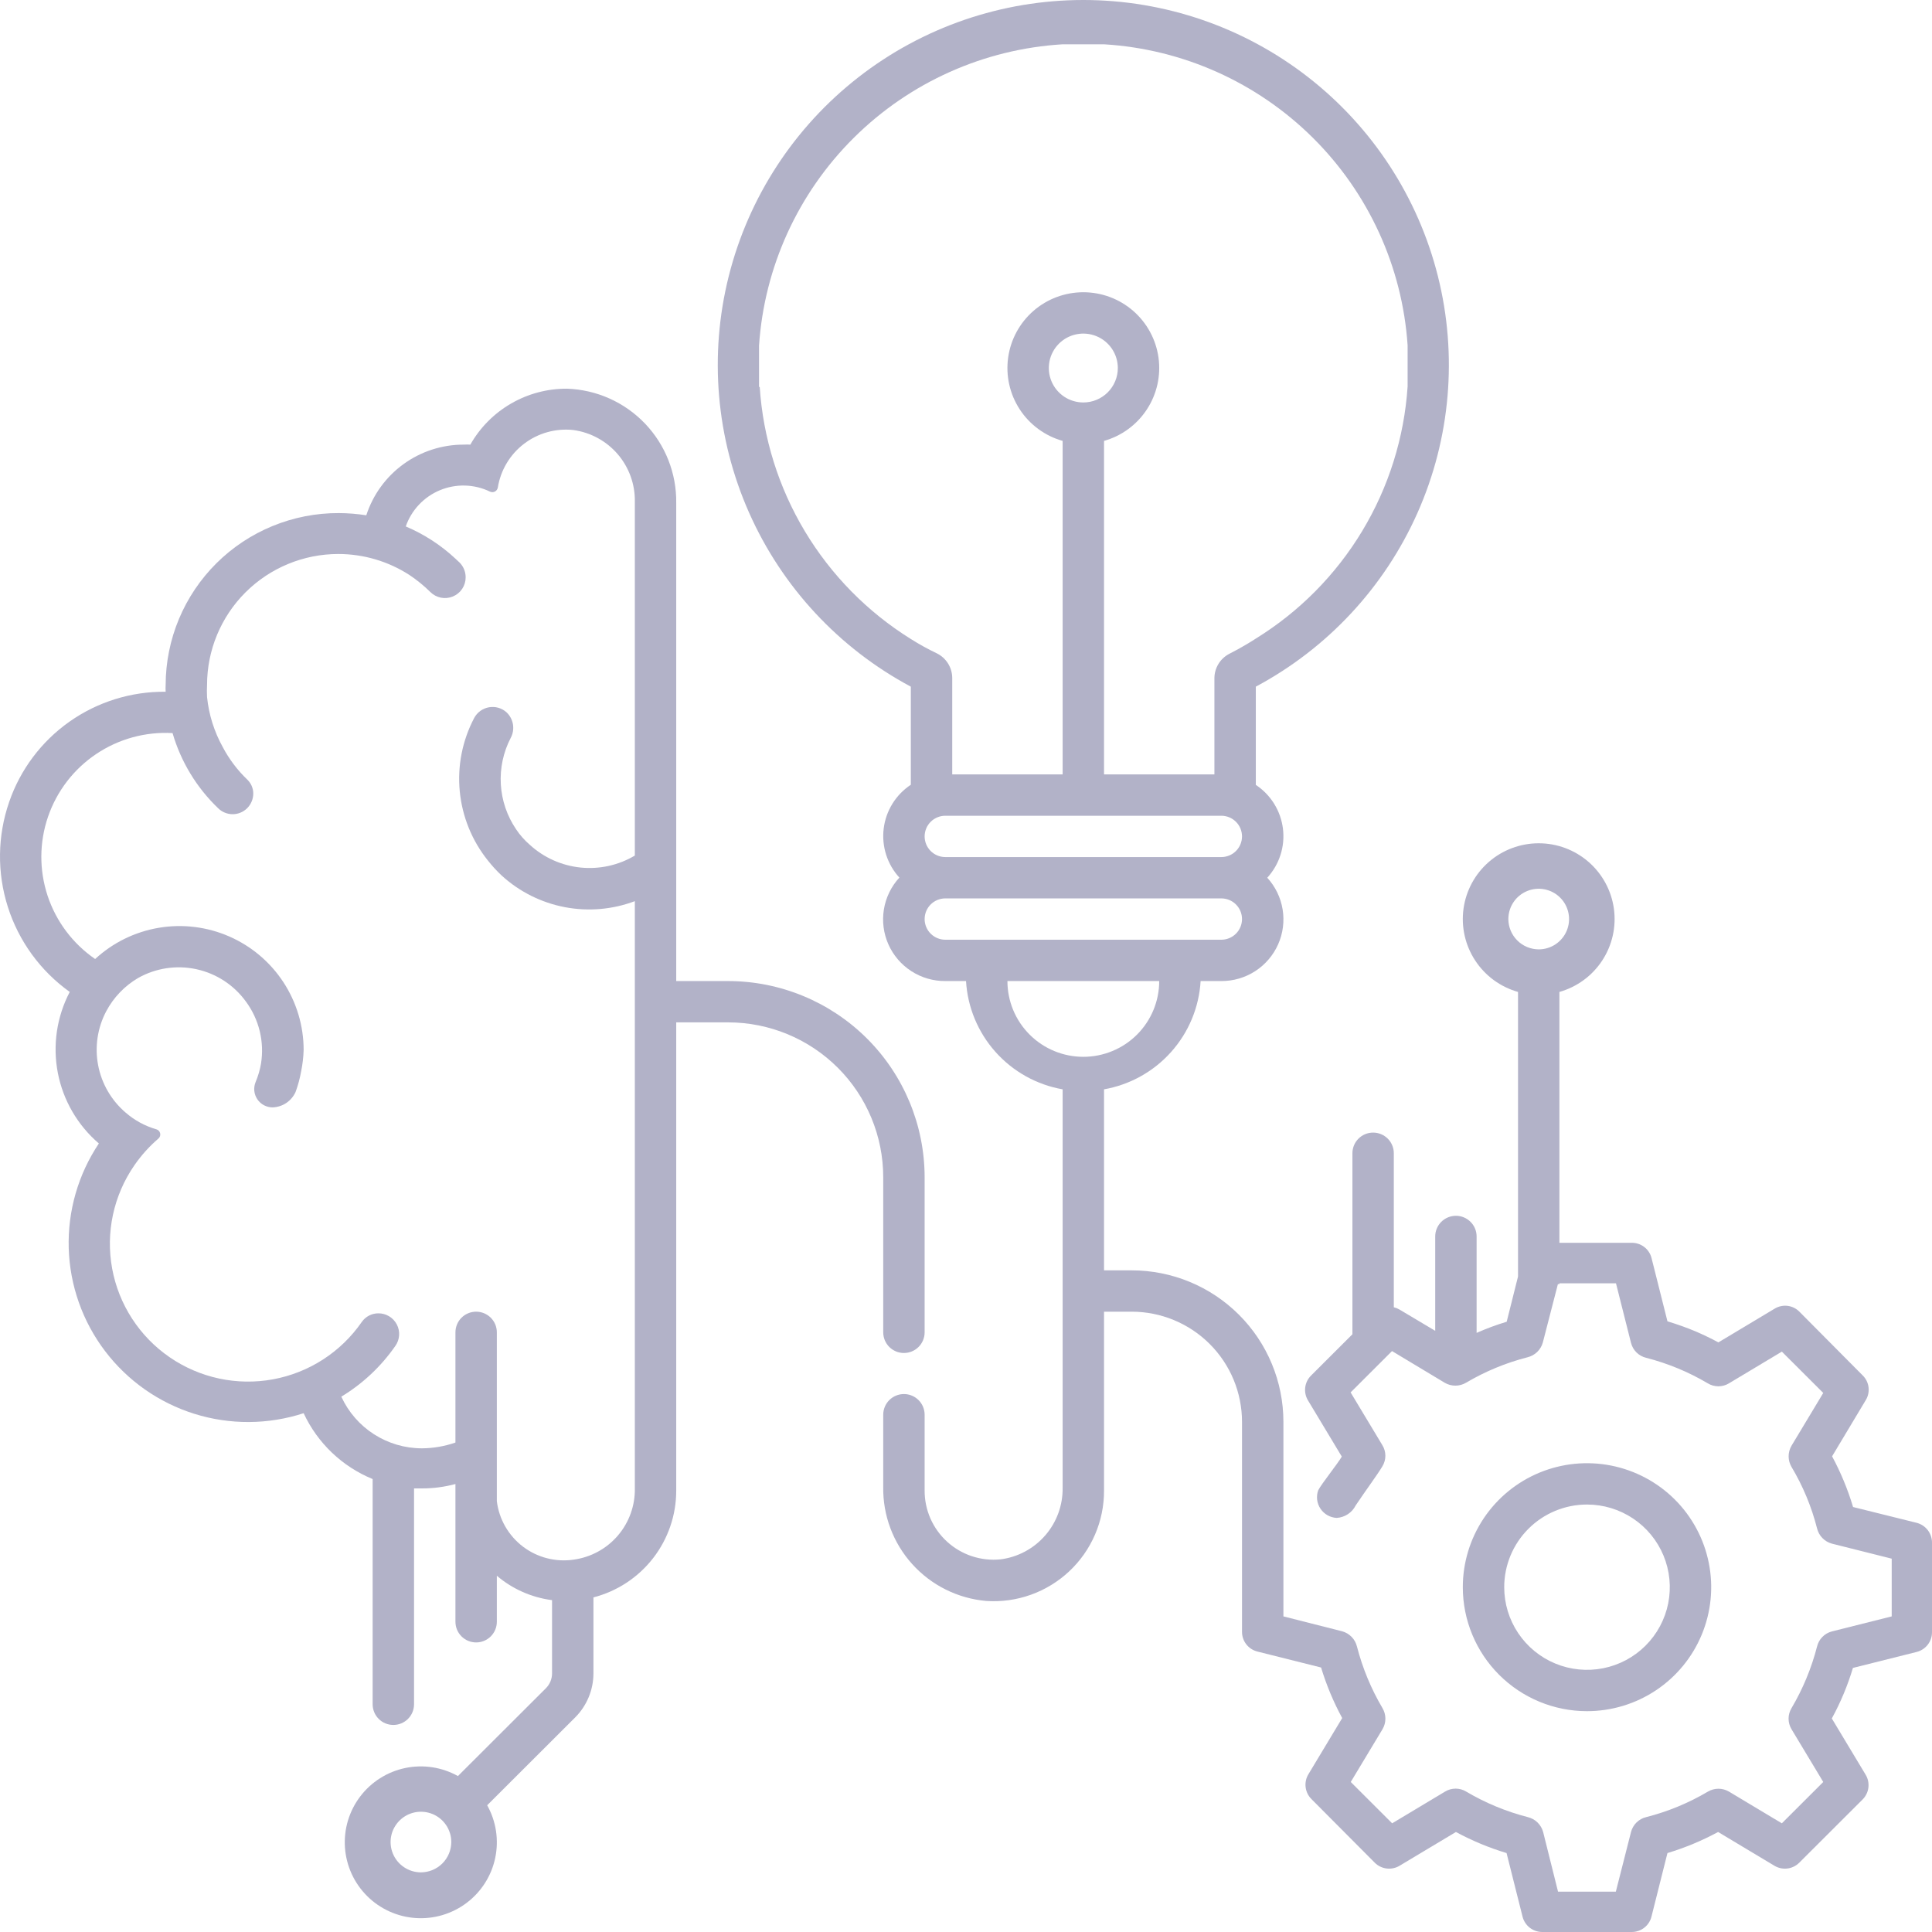
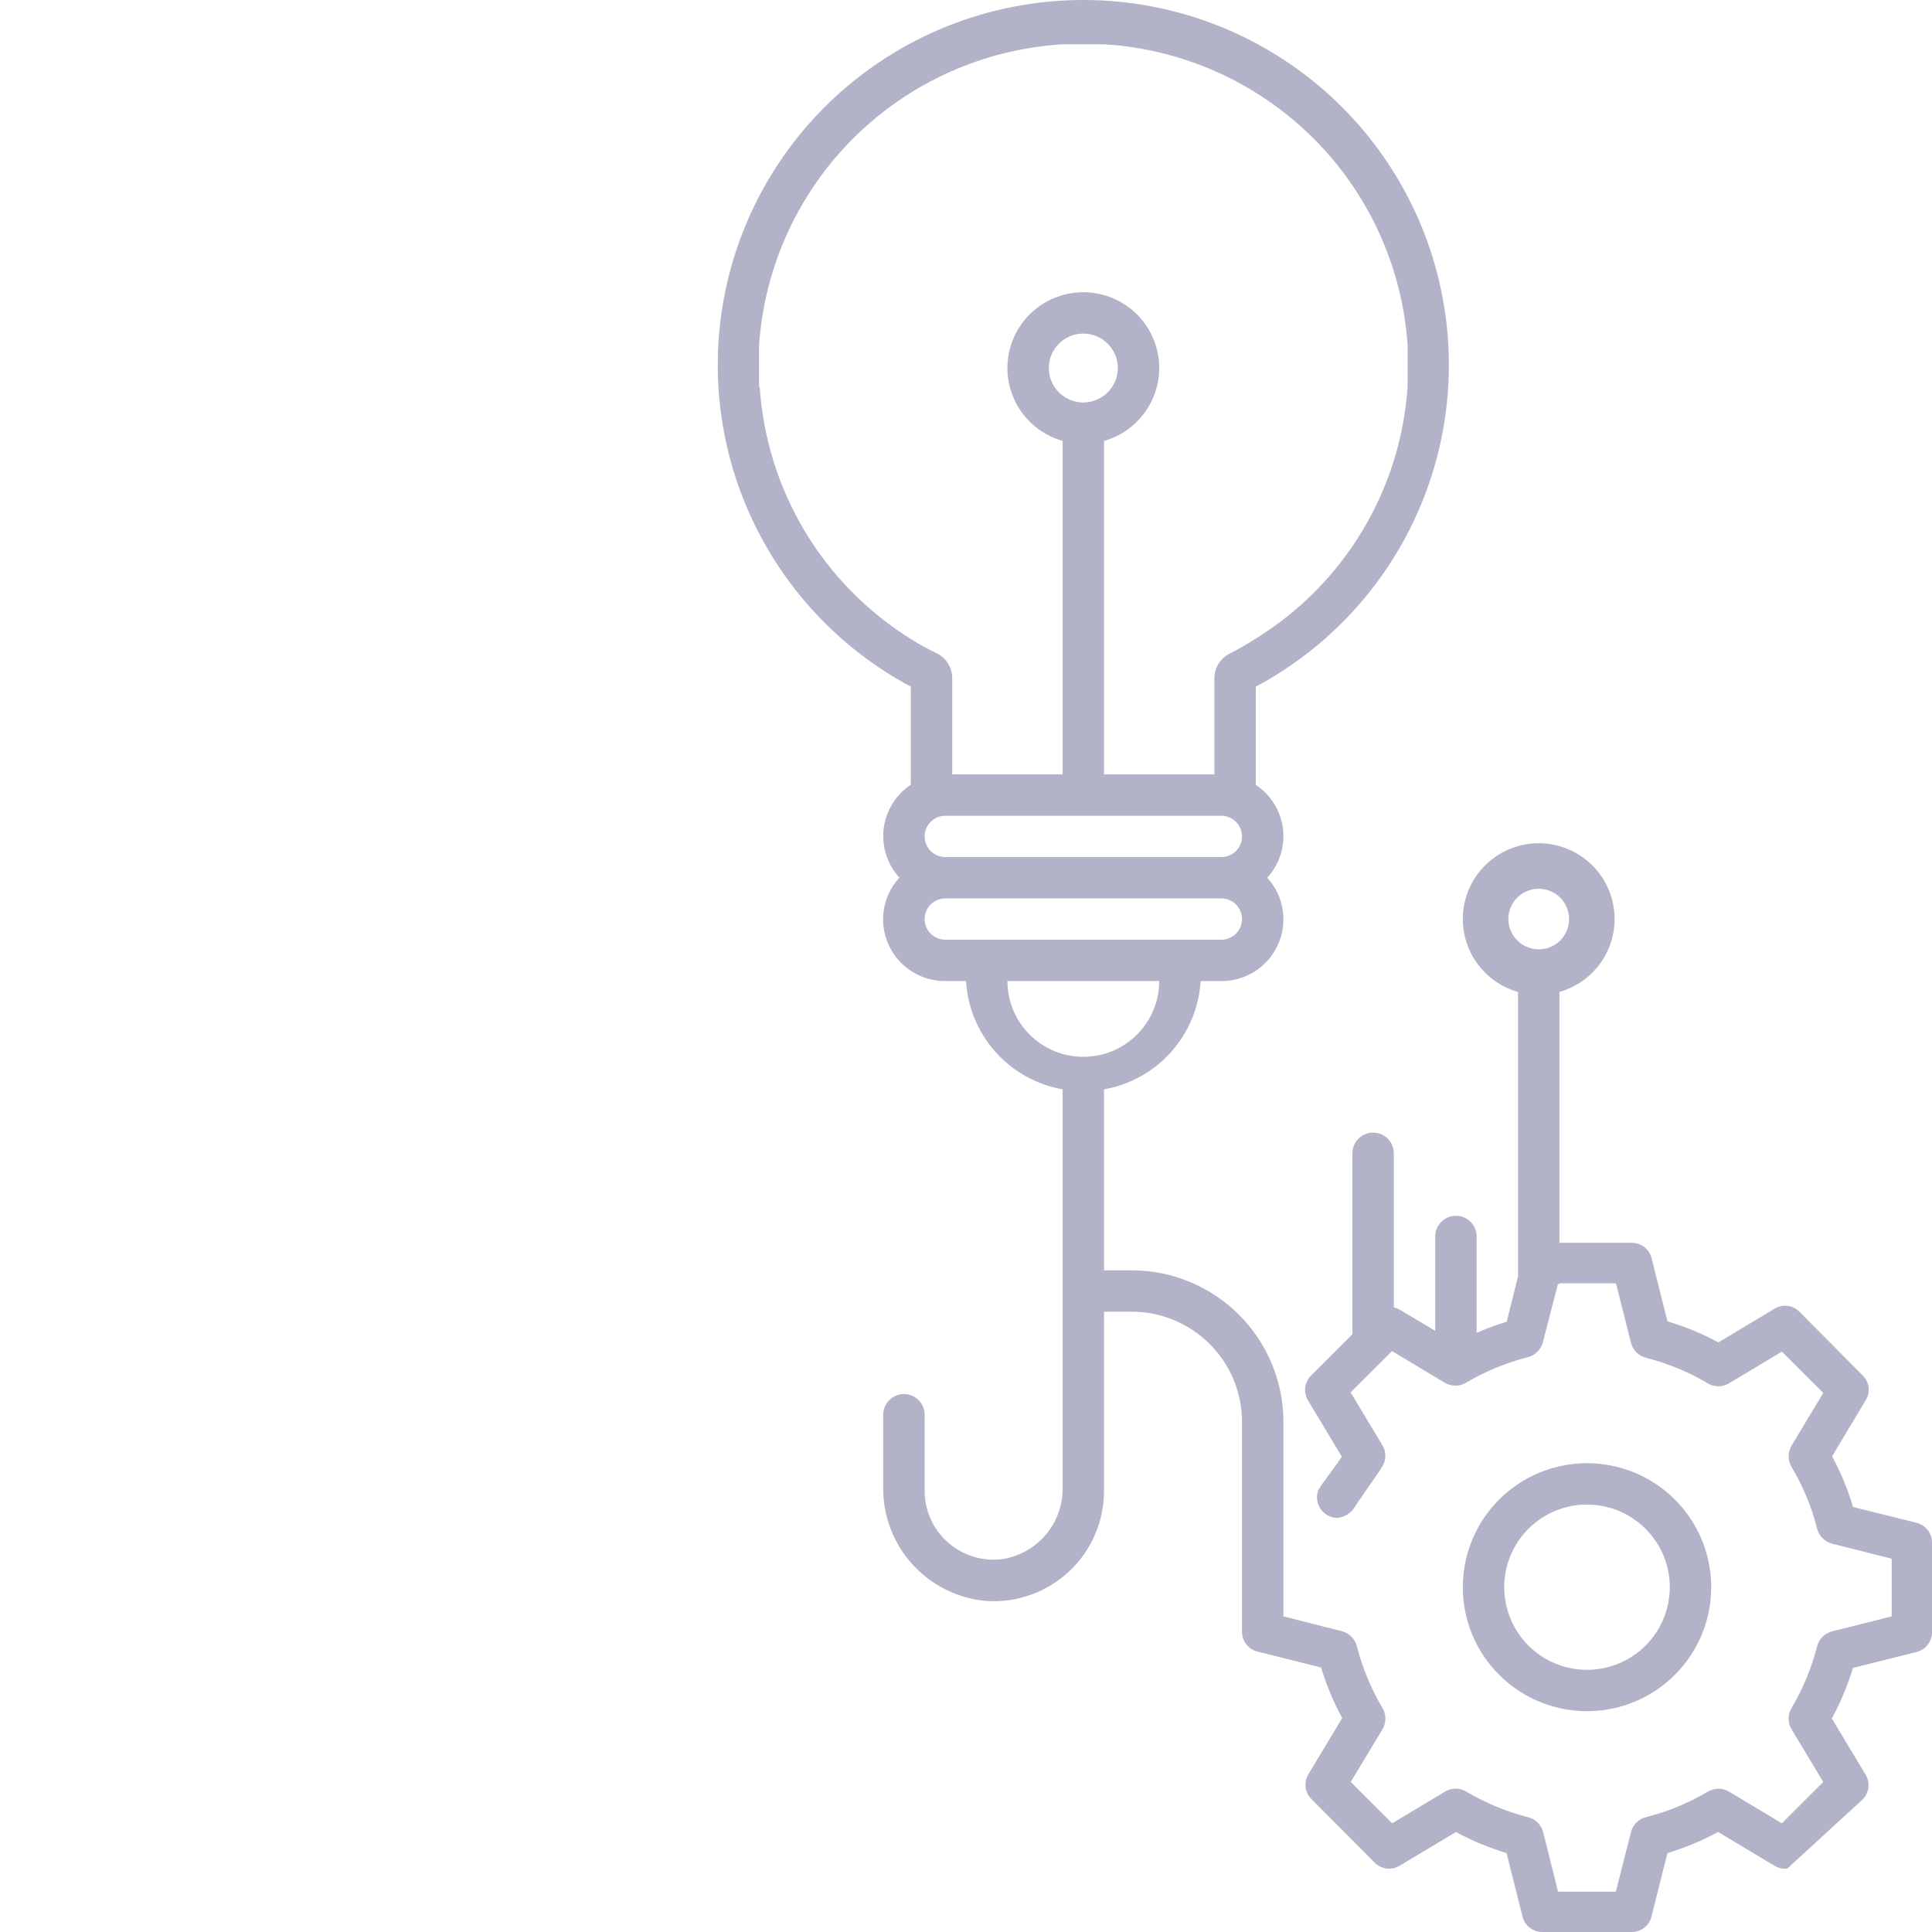
<svg xmlns="http://www.w3.org/2000/svg" width="140" height="140" viewBox="0 0 140 140" fill="none">
-   <path d="M64.002 96.546C64.002 96.943 64.16 97.324 64.441 97.605C64.723 97.886 65.104 98.043 65.502 98.043C65.9 98.043 66.281 97.886 66.563 97.605C66.844 97.324 67.002 96.943 67.002 96.546V85.306C66.999 81.537 65.498 77.922 62.828 75.257C60.158 72.592 56.538 71.093 52.762 71.091H49.002V36.452C49.032 34.31 48.22 32.242 46.739 30.693C45.258 29.144 43.227 28.236 41.083 28.166C39.66 28.159 38.262 28.531 37.032 29.244C35.801 29.956 34.783 30.983 34.083 32.219C33.923 32.209 33.763 32.209 33.603 32.219C32.035 32.217 30.506 32.712 29.238 33.632C27.969 34.552 27.026 35.85 26.543 37.34C25.882 37.236 25.213 37.183 24.543 37.18C22.901 37.175 21.274 37.493 19.755 38.116C18.235 38.739 16.854 39.654 15.689 40.81C14.525 41.966 13.6 43.34 12.967 44.853C12.335 46.366 12.008 47.989 12.004 49.628C11.993 49.795 11.993 49.961 12.004 50.127C9.512 50.1 7.076 50.856 5.04 52.29C3.005 53.724 1.473 55.761 0.664 58.114C-0.188 60.574 -0.221 63.243 0.57 65.724C1.361 68.204 2.934 70.364 5.054 71.879C4.111 73.678 3.806 75.743 4.189 77.737C4.572 79.731 5.621 81.537 7.164 82.86C5.663 85.104 4.9 87.758 4.98 90.455C5.061 93.152 5.981 95.756 7.614 97.906C9.246 100.057 11.509 101.645 14.088 102.452C16.667 103.258 19.434 103.242 22.003 102.406C23.008 104.568 24.794 106.272 27.003 107.178V123.499C27.003 123.896 27.161 124.277 27.442 124.558C27.724 124.839 28.105 124.996 28.503 124.996C28.901 124.996 29.282 124.839 29.564 124.558C29.845 124.277 30.003 123.896 30.003 123.499V107.856C30.193 107.856 30.383 107.856 30.573 107.856C31.394 107.858 32.211 107.751 33.003 107.537V117.519C33.003 117.917 33.161 118.297 33.442 118.578C33.724 118.859 34.105 119.017 34.503 119.017C34.901 119.017 35.282 118.859 35.564 118.578C35.845 118.297 36.003 117.917 36.003 117.519V114.185C37.136 115.149 38.526 115.763 40.003 115.952V121.273C40 121.669 39.842 122.049 39.563 122.331L33.183 128.7C32.022 128.052 30.665 127.845 29.363 128.117C28.061 128.39 26.902 129.123 26.1 130.182C25.297 131.241 24.905 132.554 24.997 133.879C25.089 135.204 25.657 136.451 26.598 137.39C27.538 138.329 28.788 138.897 30.115 138.988C31.442 139.079 32.757 138.688 33.818 137.887C34.879 137.086 35.614 135.929 35.886 134.629C36.159 133.33 35.952 131.975 35.303 130.816L41.683 124.447C42.526 123.601 43.001 122.457 43.003 121.263V115.753C44.719 115.31 46.239 114.311 47.325 112.913C48.411 111.514 49.001 109.795 49.002 108.026V74.085H52.762C55.743 74.085 58.602 75.268 60.71 77.372C62.818 79.476 64.002 82.33 64.002 85.306V96.546ZM30.503 135.678C30.068 135.678 29.643 135.549 29.281 135.307C28.919 135.066 28.637 134.723 28.471 134.322C28.304 133.921 28.261 133.479 28.345 133.053C28.43 132.627 28.64 132.236 28.948 131.929C29.255 131.621 29.647 131.412 30.074 131.327C30.501 131.243 30.943 131.286 31.345 131.452C31.747 131.619 32.09 131.9 32.332 132.261C32.574 132.622 32.703 133.047 32.703 133.481C32.7 134.063 32.468 134.62 32.056 135.031C31.644 135.443 31.086 135.675 30.503 135.678ZM46.003 86.064V107.836C46.029 109.092 45.592 110.313 44.776 111.269C43.959 112.224 42.819 112.846 41.573 113.017C40.928 113.113 40.27 113.078 39.638 112.916C39.006 112.754 38.413 112.467 37.894 112.073C37.375 111.678 36.941 111.184 36.616 110.62C36.291 110.055 36.083 109.431 36.003 108.785V96.546C36.003 96.149 35.845 95.768 35.564 95.487C35.282 95.207 34.901 95.049 34.503 95.049C34.105 95.049 33.724 95.207 33.442 95.487C33.161 95.768 33.003 96.149 33.003 96.546V104.532C32.222 104.804 31.401 104.946 30.573 104.951C29.343 104.951 28.139 104.597 27.104 103.934C26.069 103.27 25.246 102.324 24.733 101.208C26.285 100.269 27.62 99.014 28.653 97.525C28.811 97.3 28.903 97.037 28.921 96.763C28.939 96.49 28.881 96.217 28.754 95.974C28.628 95.731 28.436 95.527 28.201 95.385C27.967 95.243 27.698 95.168 27.423 95.169C27.185 95.167 26.951 95.224 26.74 95.333C26.529 95.443 26.348 95.602 26.213 95.797C24.706 97.979 22.391 99.473 19.78 99.952C17.169 100.43 14.474 99.853 12.289 98.348C10.103 96.843 8.606 94.533 8.127 91.926C7.648 89.319 8.226 86.629 9.734 84.447C10.23 83.726 10.819 83.072 11.484 82.501C11.537 82.454 11.576 82.394 11.598 82.326C11.619 82.259 11.621 82.187 11.605 82.118C11.589 82.05 11.554 81.987 11.504 81.936C11.454 81.886 11.392 81.85 11.324 81.832C10.5 81.594 9.739 81.178 9.094 80.614C8.065 79.731 7.366 78.525 7.112 77.195C6.857 75.864 7.063 74.486 7.694 73.287C8.225 72.284 9.025 71.447 10.004 70.871C11.287 70.147 12.792 69.919 14.233 70.233C15.673 70.546 16.948 71.377 17.813 72.568C18.288 73.209 18.63 73.939 18.819 74.713C19.008 75.488 19.04 76.293 18.913 77.08C18.834 77.536 18.703 77.981 18.523 78.408C18.439 78.611 18.407 78.831 18.428 79.049C18.45 79.268 18.526 79.477 18.649 79.659C18.772 79.841 18.938 79.99 19.132 80.092C19.327 80.194 19.544 80.247 19.763 80.245C20.118 80.231 20.462 80.118 20.756 79.919C21.049 79.719 21.281 79.441 21.423 79.117C21.599 78.633 21.733 78.136 21.823 77.629C21.927 77.12 21.987 76.602 22.003 76.082C22.002 74.336 21.49 72.628 20.532 71.167C19.573 69.706 18.209 68.556 16.606 67.857C15.003 67.158 13.231 66.941 11.506 67.231C9.781 67.522 8.178 68.308 6.894 69.494C5.276 68.382 4.067 66.773 3.45 64.912C2.834 63.051 2.844 61.039 3.48 59.184C4.116 57.33 5.341 55.733 6.971 54.639C8.6 53.544 10.543 53.011 12.504 53.122C13.108 55.198 14.25 57.078 15.813 58.573C16.092 58.846 16.468 59 16.858 59C17.249 59 17.625 58.846 17.903 58.573C18.046 58.432 18.159 58.264 18.236 58.079C18.314 57.894 18.354 57.695 18.353 57.495C18.352 57.308 18.313 57.124 18.239 56.952C18.165 56.781 18.058 56.626 17.923 56.496C17.202 55.806 16.597 55.004 16.134 54.12C15.518 53.007 15.134 51.782 15.004 50.517C14.988 50.221 14.988 49.924 15.004 49.628C15.006 47.114 16.008 44.703 17.789 42.925C19.57 41.148 21.985 40.148 24.503 40.145C26.334 40.143 28.126 40.67 29.663 41.662C30.208 42.025 30.717 42.44 31.183 42.9C31.393 43.11 31.662 43.252 31.953 43.31C32.245 43.367 32.547 43.337 32.822 43.222C33.096 43.108 33.33 42.914 33.494 42.667C33.658 42.419 33.745 42.129 33.743 41.832C33.743 41.632 33.703 41.433 33.626 41.248C33.549 41.063 33.436 40.895 33.293 40.754L33.003 40.484C31.95 39.501 30.731 38.71 29.403 38.148C29.608 37.56 29.934 37.022 30.362 36.569C30.79 36.116 31.309 35.758 31.885 35.52C32.462 35.281 33.082 35.167 33.705 35.185C34.329 35.203 34.941 35.352 35.503 35.623C35.559 35.65 35.62 35.664 35.682 35.664C35.744 35.663 35.805 35.648 35.86 35.62C35.916 35.592 35.964 35.552 36.001 35.502C36.037 35.452 36.062 35.394 36.073 35.333C36.276 34.071 36.956 32.934 37.974 32.158C38.992 31.381 40.269 31.024 41.543 31.161C42.797 31.332 43.944 31.957 44.767 32.918C45.589 33.879 46.029 35.108 46.003 36.372V61.997C44.821 62.7 43.444 63.004 42.075 62.866C40.707 62.727 39.419 62.153 38.403 61.228C38.02 60.899 37.683 60.52 37.403 60.1C36.746 59.135 36.362 58.01 36.292 56.846C36.222 55.681 36.467 54.519 37.003 53.482C37.167 53.181 37.226 52.835 37.172 52.497C37.117 52.16 36.953 51.849 36.703 51.615C36.533 51.462 36.33 51.35 36.11 51.287C35.89 51.224 35.659 51.212 35.433 51.252C35.208 51.291 34.994 51.381 34.809 51.515C34.623 51.649 34.471 51.823 34.363 52.024C33.502 53.658 33.138 55.507 33.316 57.344C33.494 59.181 34.205 60.927 35.363 62.366C35.668 62.754 36.002 63.117 36.363 63.454C37.643 64.62 39.22 65.409 40.922 65.735C42.623 66.061 44.382 65.911 46.003 65.301V86.064Z" fill="#B2B2C8" />
  <path d="M115 123.998C116.78 123.998 118.52 123.471 120 122.484C121.48 121.497 122.634 120.094 123.315 118.452C123.996 116.81 124.175 115.004 123.827 113.261C123.48 111.518 122.623 109.917 121.364 108.661C120.106 107.405 118.502 106.549 116.756 106.202C115.01 105.856 113.201 106.033 111.556 106.713C109.912 107.393 108.506 108.545 107.517 110.022C106.529 111.5 106.001 113.237 106.001 115.014C106.001 117.397 106.949 119.682 108.637 121.367C110.324 123.052 112.614 123.998 115 123.998ZM115 109.024C116.187 109.024 117.347 109.376 118.334 110.034C119.32 110.692 120.089 111.627 120.544 112.722C120.998 113.816 121.116 115.02 120.885 116.182C120.653 117.344 120.082 118.411 119.243 119.249C118.404 120.087 117.335 120.657 116.171 120.888C115.007 121.119 113.801 121.001 112.704 120.547C111.608 120.094 110.671 119.326 110.012 118.341C109.353 117.356 109.001 116.198 109.001 115.014C109.001 113.425 109.633 111.902 110.758 110.779C111.883 109.655 113.409 109.024 115 109.024Z" fill="#B2B2C8" />
-   <path d="M138.9 110.352L134.28 109.204C133.899 107.931 133.39 106.7 132.76 105.53L135.2 101.458C135.371 101.179 135.442 100.85 135.402 100.526C135.362 100.201 135.213 99.9 134.98 99.671L130.39 95.049C130.16 94.816 129.858 94.667 129.533 94.627C129.208 94.588 128.879 94.659 128.6 94.829L124.52 97.275C123.99 96.985 123.44 96.726 122.89 96.486C122.217 96.204 121.529 95.958 120.83 95.748L119.67 91.136C119.585 90.825 119.4 90.552 119.143 90.357C118.886 90.162 118.573 90.057 118.25 90.058H113.001V71.879C114.278 71.518 115.381 70.708 116.106 69.598C116.832 68.488 117.131 67.154 116.948 65.841C116.765 64.529 116.113 63.326 115.112 62.456C114.111 61.586 112.828 61.107 111.501 61.107C110.173 61.107 108.89 61.586 107.889 62.456C106.888 63.326 106.236 64.529 106.053 65.841C105.87 67.154 106.169 68.488 106.895 69.598C107.62 70.708 108.724 71.518 110.001 71.879V92.503L109.181 95.778C108.438 96.002 107.71 96.272 107.001 96.586V89.598C107.001 89.201 106.843 88.82 106.561 88.54C106.28 88.259 105.899 88.101 105.501 88.101C105.103 88.101 104.722 88.259 104.44 88.54C104.159 88.82 104.001 89.201 104.001 89.598V96.436L101.421 94.899C101.29 94.822 101.149 94.765 101.001 94.729V83.569C101.001 83.172 100.843 82.791 100.562 82.51C100.28 82.229 99.899 82.072 99.501 82.072C99.103 82.072 98.722 82.229 98.44 82.51C98.159 82.791 98.001 83.172 98.001 83.569V96.546C98.001 96.546 98.001 96.636 98.001 96.686L95.001 99.681C94.769 99.912 94.62 100.215 94.581 100.541C94.541 100.867 94.611 101.197 94.781 101.478L97.231 105.55C96.971 106.02 95.741 107.547 95.521 107.996C95.443 108.216 95.417 108.451 95.446 108.683C95.475 108.915 95.558 109.136 95.689 109.33C95.819 109.524 95.993 109.685 96.196 109.8C96.4 109.915 96.627 109.981 96.861 109.993C97.151 109.976 97.431 109.883 97.673 109.723C97.915 109.564 98.111 109.343 98.241 109.084C98.991 107.966 99.821 106.848 100.171 106.259C100.313 106.028 100.389 105.762 100.389 105.49C100.389 105.219 100.313 104.953 100.171 104.722L97.871 100.899L100.871 97.904L104.691 100.2C104.924 100.337 105.19 100.409 105.461 100.409C105.732 100.409 105.997 100.337 106.231 100.2C107.622 99.376 109.124 98.755 110.691 98.353C110.956 98.289 111.198 98.155 111.394 97.966C111.589 97.776 111.729 97.537 111.801 97.275L112.891 93.052H113.001V92.992H117.1L118.19 97.315C118.258 97.578 118.396 97.817 118.59 98.007C118.784 98.197 119.026 98.33 119.29 98.393C120.857 98.795 122.359 99.416 123.75 100.24C123.982 100.382 124.248 100.457 124.52 100.457C124.792 100.457 125.059 100.382 125.29 100.24L129.12 97.944L132.12 100.938L129.82 104.762C129.683 104.995 129.611 105.26 129.611 105.53C129.611 105.801 129.683 106.066 129.82 106.299C130.649 107.686 131.272 109.186 131.67 110.751C131.734 111.016 131.868 111.258 132.058 111.453C132.248 111.648 132.487 111.788 132.75 111.859L137.08 112.947V117.13L132.75 118.218C132.487 118.285 132.247 118.423 132.057 118.617C131.866 118.81 131.733 119.052 131.67 119.316C131.266 120.883 130.643 122.385 129.82 123.778C129.681 124.009 129.607 124.273 129.607 124.542C129.607 124.811 129.681 125.075 129.82 125.306L132.12 129.129L129.12 132.124L125.29 129.828C125.059 129.691 124.794 129.618 124.525 129.618C124.256 129.618 123.992 129.691 123.76 129.828C122.366 130.653 120.861 131.275 119.29 131.675C119.026 131.737 118.784 131.871 118.59 132.061C118.396 132.251 118.258 132.49 118.19 132.753L117.09 137.075H112.901L111.821 132.753C111.749 132.49 111.609 132.252 111.414 132.062C111.218 131.872 110.975 131.738 110.711 131.675C109.144 131.273 107.642 130.651 106.251 129.828C106.019 129.686 105.753 129.61 105.481 129.61C105.209 129.61 104.942 129.686 104.711 129.828L100.881 132.124L97.881 129.129L100.181 125.306C100.318 125.075 100.391 124.811 100.391 124.542C100.391 124.273 100.318 124.01 100.181 123.778C99.358 122.385 98.735 120.883 98.331 119.316C98.267 119.052 98.133 118.81 97.943 118.615C97.753 118.42 97.514 118.279 97.251 118.208L93.001 117.13V103.035C93.001 100.122 91.842 97.329 89.779 95.27C87.717 93.211 84.919 92.054 82.002 92.054H80.002V78.937C81.882 78.606 83.596 77.651 84.866 76.227C86.137 74.804 86.889 72.994 87.001 71.091H88.501C89.372 71.095 90.225 70.846 90.955 70.374C91.686 69.902 92.263 69.228 92.617 68.433C92.97 67.639 93.084 66.76 92.944 65.902C92.805 65.044 92.418 64.246 91.831 63.604C92.266 63.128 92.593 62.564 92.789 61.951C92.986 61.337 93.046 60.688 92.967 60.049C92.888 59.41 92.672 58.795 92.332 58.247C91.993 57.7 91.539 57.232 91.001 56.876V49.758C96.207 46.977 100.332 42.539 102.723 37.15C105.113 31.761 105.631 25.728 104.195 20.011C102.759 14.294 99.451 9.22 94.796 5.595C90.141 1.969 84.406 0 78.502 0C72.597 0 66.862 1.969 62.208 5.595C57.553 9.22 54.244 14.294 52.808 20.011C51.372 25.728 51.89 31.761 54.281 37.15C56.671 42.539 60.797 46.977 66.002 49.758V56.866C65.464 57.222 65.01 57.69 64.671 58.237C64.331 58.785 64.115 59.4 64.036 60.039C63.957 60.678 64.018 61.327 64.214 61.941C64.41 62.554 64.737 63.118 65.172 63.594C64.582 64.235 64.192 65.035 64.051 65.894C63.91 66.754 64.023 67.635 64.376 68.431C64.73 69.228 65.309 69.903 66.042 70.376C66.775 70.848 67.63 71.097 68.502 71.091H70.002C70.115 72.994 70.867 74.804 72.137 76.227C73.407 77.651 75.121 78.606 77.002 78.937V107.806C77.022 109.073 76.574 110.302 75.744 111.259C74.914 112.217 73.76 112.836 72.502 112.997C71.805 113.067 71.1 112.99 70.435 112.771C69.769 112.552 69.157 112.195 68.638 111.724C68.12 111.254 67.706 110.679 67.424 110.039C67.142 109.398 66.999 108.706 67.002 108.006V102.516C67.002 102.119 66.844 101.738 66.563 101.457C66.281 101.176 65.9 101.018 65.502 101.018C65.104 101.018 64.723 101.176 64.441 101.457C64.16 101.738 64.002 102.119 64.002 102.516V107.737C63.967 109.804 64.718 111.807 66.104 113.343C67.49 114.879 69.409 115.833 71.472 116.012C72.566 116.085 73.664 115.932 74.696 115.563C75.729 115.194 76.674 114.618 77.474 113.869C78.274 113.12 78.911 112.215 79.346 111.209C79.781 110.204 80.004 109.121 80.002 108.026V95.049H82.002C84.123 95.049 86.158 95.89 87.658 97.388C89.159 98.885 90.001 100.917 90.001 103.035V118.258C90.002 118.584 90.112 118.9 90.313 119.157C90.514 119.413 90.795 119.596 91.111 119.676L95.731 120.834C96.115 122.103 96.628 123.331 97.261 124.497L94.811 128.57C94.641 128.851 94.571 129.181 94.611 129.506C94.65 129.832 94.799 130.135 95.031 130.367L99.621 134.979C99.853 135.211 100.157 135.359 100.483 135.399C100.809 135.438 101.14 135.368 101.421 135.198L105.501 132.753C106.669 133.385 107.899 133.896 109.171 134.28L110.331 138.892C110.411 139.208 110.594 139.488 110.851 139.689C111.108 139.889 111.424 139.999 111.751 140H118.25C118.577 139.999 118.893 139.889 119.15 139.689C119.408 139.488 119.59 139.208 119.67 138.892L120.83 134.28C122.102 133.896 123.332 133.385 124.5 132.753L128.58 135.198C128.862 135.368 129.192 135.438 129.518 135.399C129.844 135.359 130.148 135.211 130.38 134.979L134.97 130.397C135.203 130.165 135.351 129.862 135.391 129.536C135.43 129.211 135.36 128.881 135.19 128.6L132.74 124.527C133.377 123.363 133.89 122.135 134.27 120.864L138.89 119.706C139.206 119.626 139.487 119.443 139.688 119.187C139.889 118.93 139.999 118.614 140 118.288V111.809C140.006 111.479 139.902 111.155 139.702 110.891C139.503 110.627 139.22 110.437 138.9 110.352ZM109.301 66.599C109.301 66.164 109.43 65.74 109.671 65.379C109.913 65.017 110.257 64.736 110.659 64.57C111.061 64.403 111.503 64.36 111.93 64.445C112.357 64.529 112.749 64.739 113.056 65.046C113.364 65.353 113.573 65.744 113.658 66.17C113.743 66.596 113.7 67.038 113.533 67.439C113.367 67.84 113.085 68.183 112.723 68.425C112.361 68.666 111.936 68.795 111.501 68.795C110.918 68.792 110.36 68.56 109.948 68.149C109.536 67.737 109.303 67.18 109.301 66.599ZM67.002 60.609C67.002 60.212 67.16 59.831 67.441 59.55C67.723 59.27 68.104 59.112 68.502 59.112H88.501C88.899 59.112 89.281 59.27 89.562 59.55C89.843 59.831 90.001 60.212 90.001 60.609C90.001 61.006 89.843 61.387 89.562 61.668C89.281 61.949 88.899 62.106 88.501 62.106H68.502C68.104 62.106 67.723 61.949 67.441 61.668C67.16 61.387 67.002 61.006 67.002 60.609ZM55.002 28.036C55.002 27.537 55.002 27.038 55.002 26.539C55.002 26.04 55.002 25.541 55.002 25.051C55.379 19.362 57.821 14.005 61.871 9.984C65.921 5.963 71.3 3.554 77.002 3.21C77.502 3.21 78.002 3.21 78.502 3.21C79.002 3.21 79.502 3.21 80.002 3.21C85.698 3.554 91.074 5.958 95.123 9.973C99.172 13.987 101.617 19.337 102.001 25.021C102.001 25.521 102.001 26.02 102.001 26.509C102.001 26.998 102.001 27.507 102.001 28.006C101.756 31.705 100.631 35.293 98.717 38.47C96.804 41.648 94.159 44.323 91.001 46.274C90.771 46.424 90.001 46.913 89.091 47.372C88.766 47.538 88.493 47.789 88.301 48.099C88.109 48.409 88.005 48.765 88.001 49.129V50.497V56.117H80.002V31.949C81.279 31.588 82.382 30.778 83.107 29.668C83.833 28.558 84.132 27.224 83.949 25.911C83.766 24.599 83.114 23.396 82.113 22.526C81.112 21.656 79.829 21.177 78.502 21.177C77.174 21.177 75.891 21.656 74.89 22.526C73.889 23.396 73.237 24.599 73.054 25.911C72.871 27.224 73.17 28.558 73.896 29.668C74.621 30.778 75.725 31.588 77.002 31.949V56.117H69.002V51.126V49.129C69.001 48.757 68.895 48.392 68.697 48.076C68.499 47.76 68.217 47.506 67.882 47.342C67.235 47.033 66.608 46.687 66.002 46.304C62.856 44.345 60.222 41.666 58.318 38.49C56.414 35.313 55.295 31.73 55.052 28.036H55.002ZM78.502 29.164C78.007 29.164 77.524 29.018 77.113 28.744C76.702 28.469 76.381 28.08 76.192 27.624C76.003 27.168 75.953 26.666 76.05 26.182C76.146 25.698 76.384 25.253 76.734 24.904C77.084 24.555 77.529 24.317 78.014 24.221C78.499 24.125 79.001 24.174 79.458 24.363C79.915 24.552 80.306 24.872 80.58 25.282C80.855 25.692 81.002 26.175 81.002 26.669C81.002 27.331 80.738 27.965 80.269 28.433C79.8 28.901 79.165 29.164 78.502 29.164ZM67.002 66.599C67.002 66.201 67.16 65.821 67.441 65.54C67.723 65.259 68.104 65.101 68.502 65.101H88.501C88.899 65.101 89.281 65.259 89.562 65.54C89.843 65.821 90.001 66.201 90.001 66.599C90.001 66.996 89.843 67.377 89.562 67.657C89.281 67.938 88.899 68.096 88.501 68.096H68.502C68.104 68.096 67.723 67.938 67.441 67.657C67.16 67.377 67.002 66.996 67.002 66.599ZM73.002 71.091H84.001C84.001 72.547 83.422 73.943 82.391 74.973C81.359 76.003 79.96 76.581 78.502 76.581C77.043 76.581 75.644 76.003 74.613 74.973C73.581 73.943 73.002 72.547 73.002 71.091Z" fill="#B2B2C8" />
+   <path d="M138.9 110.352L134.28 109.204C133.899 107.931 133.39 106.7 132.76 105.53L135.2 101.458C135.371 101.179 135.442 100.85 135.402 100.526C135.362 100.201 135.213 99.9 134.98 99.671L130.39 95.049C130.16 94.816 129.858 94.667 129.533 94.627C129.208 94.588 128.879 94.659 128.6 94.829L124.52 97.275C123.99 96.985 123.44 96.726 122.89 96.486C122.217 96.204 121.529 95.958 120.83 95.748L119.67 91.136C119.585 90.825 119.4 90.552 119.143 90.357C118.886 90.162 118.573 90.057 118.25 90.058H113.001V71.879C114.278 71.518 115.381 70.708 116.106 69.598C116.832 68.488 117.131 67.154 116.948 65.841C116.765 64.529 116.113 63.326 115.112 62.456C114.111 61.586 112.828 61.107 111.501 61.107C110.173 61.107 108.89 61.586 107.889 62.456C106.888 63.326 106.236 64.529 106.053 65.841C105.87 67.154 106.169 68.488 106.895 69.598C107.62 70.708 108.724 71.518 110.001 71.879V92.503L109.181 95.778C108.438 96.002 107.71 96.272 107.001 96.586V89.598C107.001 89.201 106.843 88.82 106.561 88.54C106.28 88.259 105.899 88.101 105.501 88.101C105.103 88.101 104.722 88.259 104.44 88.54C104.159 88.82 104.001 89.201 104.001 89.598V96.436L101.421 94.899C101.29 94.822 101.149 94.765 101.001 94.729V83.569C101.001 83.172 100.843 82.791 100.562 82.51C100.28 82.229 99.899 82.072 99.501 82.072C99.103 82.072 98.722 82.229 98.44 82.51C98.159 82.791 98.001 83.172 98.001 83.569V96.546C98.001 96.546 98.001 96.636 98.001 96.686L95.001 99.681C94.769 99.912 94.62 100.215 94.581 100.541C94.541 100.867 94.611 101.197 94.781 101.478L97.231 105.55C96.971 106.02 95.741 107.547 95.521 107.996C95.443 108.216 95.417 108.451 95.446 108.683C95.475 108.915 95.558 109.136 95.689 109.33C95.819 109.524 95.993 109.685 96.196 109.8C96.4 109.915 96.627 109.981 96.861 109.993C97.151 109.976 97.431 109.883 97.673 109.723C97.915 109.564 98.111 109.343 98.241 109.084C98.991 107.966 99.821 106.848 100.171 106.259C100.313 106.028 100.389 105.762 100.389 105.49C100.389 105.219 100.313 104.953 100.171 104.722L97.871 100.899L100.871 97.904L104.691 100.2C104.924 100.337 105.19 100.409 105.461 100.409C105.732 100.409 105.997 100.337 106.231 100.2C107.622 99.376 109.124 98.755 110.691 98.353C110.956 98.289 111.198 98.155 111.394 97.966C111.589 97.776 111.729 97.537 111.801 97.275L112.891 93.052H113.001V92.992H117.1L118.19 97.315C118.258 97.578 118.396 97.817 118.59 98.007C118.784 98.197 119.026 98.33 119.29 98.393C120.857 98.795 122.359 99.416 123.75 100.24C123.982 100.382 124.248 100.457 124.52 100.457C124.792 100.457 125.059 100.382 125.29 100.24L129.12 97.944L132.12 100.938L129.82 104.762C129.683 104.995 129.611 105.26 129.611 105.53C129.611 105.801 129.683 106.066 129.82 106.299C130.649 107.686 131.272 109.186 131.67 110.751C131.734 111.016 131.868 111.258 132.058 111.453C132.248 111.648 132.487 111.788 132.75 111.859L137.08 112.947V117.13L132.75 118.218C132.487 118.285 132.247 118.423 132.057 118.617C131.866 118.81 131.733 119.052 131.67 119.316C131.266 120.883 130.643 122.385 129.82 123.778C129.681 124.009 129.607 124.273 129.607 124.542C129.607 124.811 129.681 125.075 129.82 125.306L132.12 129.129L129.12 132.124L125.29 129.828C125.059 129.691 124.794 129.618 124.525 129.618C124.256 129.618 123.992 129.691 123.76 129.828C122.366 130.653 120.861 131.275 119.29 131.675C119.026 131.737 118.784 131.871 118.59 132.061C118.396 132.251 118.258 132.49 118.19 132.753L117.09 137.075H112.901L111.821 132.753C111.749 132.49 111.609 132.252 111.414 132.062C111.218 131.872 110.975 131.738 110.711 131.675C109.144 131.273 107.642 130.651 106.251 129.828C106.019 129.686 105.753 129.61 105.481 129.61C105.209 129.61 104.942 129.686 104.711 129.828L100.881 132.124L97.881 129.129L100.181 125.306C100.318 125.075 100.391 124.811 100.391 124.542C100.391 124.273 100.318 124.01 100.181 123.778C99.358 122.385 98.735 120.883 98.331 119.316C98.267 119.052 98.133 118.81 97.943 118.615C97.753 118.42 97.514 118.279 97.251 118.208L93.001 117.13V103.035C93.001 100.122 91.842 97.329 89.779 95.27C87.717 93.211 84.919 92.054 82.002 92.054H80.002V78.937C81.882 78.606 83.596 77.651 84.866 76.227C86.137 74.804 86.889 72.994 87.001 71.091H88.501C89.372 71.095 90.225 70.846 90.955 70.374C91.686 69.902 92.263 69.228 92.617 68.433C92.97 67.639 93.084 66.76 92.944 65.902C92.805 65.044 92.418 64.246 91.831 63.604C92.266 63.128 92.593 62.564 92.789 61.951C92.986 61.337 93.046 60.688 92.967 60.049C92.888 59.41 92.672 58.795 92.332 58.247C91.993 57.7 91.539 57.232 91.001 56.876V49.758C96.207 46.977 100.332 42.539 102.723 37.15C105.113 31.761 105.631 25.728 104.195 20.011C102.759 14.294 99.451 9.22 94.796 5.595C90.141 1.969 84.406 0 78.502 0C72.597 0 66.862 1.969 62.208 5.595C57.553 9.22 54.244 14.294 52.808 20.011C51.372 25.728 51.89 31.761 54.281 37.15C56.671 42.539 60.797 46.977 66.002 49.758V56.866C65.464 57.222 65.01 57.69 64.671 58.237C64.331 58.785 64.115 59.4 64.036 60.039C63.957 60.678 64.018 61.327 64.214 61.941C64.41 62.554 64.737 63.118 65.172 63.594C64.582 64.235 64.192 65.035 64.051 65.894C63.91 66.754 64.023 67.635 64.376 68.431C64.73 69.228 65.309 69.903 66.042 70.376C66.775 70.848 67.63 71.097 68.502 71.091H70.002C70.115 72.994 70.867 74.804 72.137 76.227C73.407 77.651 75.121 78.606 77.002 78.937V107.806C77.022 109.073 76.574 110.302 75.744 111.259C74.914 112.217 73.76 112.836 72.502 112.997C71.805 113.067 71.1 112.99 70.435 112.771C69.769 112.552 69.157 112.195 68.638 111.724C68.12 111.254 67.706 110.679 67.424 110.039C67.142 109.398 66.999 108.706 67.002 108.006V102.516C67.002 102.119 66.844 101.738 66.563 101.457C66.281 101.176 65.9 101.018 65.502 101.018C65.104 101.018 64.723 101.176 64.441 101.457C64.16 101.738 64.002 102.119 64.002 102.516V107.737C63.967 109.804 64.718 111.807 66.104 113.343C67.49 114.879 69.409 115.833 71.472 116.012C72.566 116.085 73.664 115.932 74.696 115.563C75.729 115.194 76.674 114.618 77.474 113.869C78.274 113.12 78.911 112.215 79.346 111.209C79.781 110.204 80.004 109.121 80.002 108.026V95.049H82.002C84.123 95.049 86.158 95.89 87.658 97.388C89.159 98.885 90.001 100.917 90.001 103.035V118.258C90.002 118.584 90.112 118.9 90.313 119.157C90.514 119.413 90.795 119.596 91.111 119.676L95.731 120.834C96.115 122.103 96.628 123.331 97.261 124.497L94.811 128.57C94.641 128.851 94.571 129.181 94.611 129.506C94.65 129.832 94.799 130.135 95.031 130.367L99.621 134.979C99.853 135.211 100.157 135.359 100.483 135.399C100.809 135.438 101.14 135.368 101.421 135.198L105.501 132.753C106.669 133.385 107.899 133.896 109.171 134.28L110.331 138.892C110.411 139.208 110.594 139.488 110.851 139.689C111.108 139.889 111.424 139.999 111.751 140H118.25C118.577 139.999 118.893 139.889 119.15 139.689C119.408 139.488 119.59 139.208 119.67 138.892L120.83 134.28C122.102 133.896 123.332 133.385 124.5 132.753L128.58 135.198C128.862 135.368 129.192 135.438 129.518 135.399L134.97 130.397C135.203 130.165 135.351 129.862 135.391 129.536C135.43 129.211 135.36 128.881 135.19 128.6L132.74 124.527C133.377 123.363 133.89 122.135 134.27 120.864L138.89 119.706C139.206 119.626 139.487 119.443 139.688 119.187C139.889 118.93 139.999 118.614 140 118.288V111.809C140.006 111.479 139.902 111.155 139.702 110.891C139.503 110.627 139.22 110.437 138.9 110.352ZM109.301 66.599C109.301 66.164 109.43 65.74 109.671 65.379C109.913 65.017 110.257 64.736 110.659 64.57C111.061 64.403 111.503 64.36 111.93 64.445C112.357 64.529 112.749 64.739 113.056 65.046C113.364 65.353 113.573 65.744 113.658 66.17C113.743 66.596 113.7 67.038 113.533 67.439C113.367 67.84 113.085 68.183 112.723 68.425C112.361 68.666 111.936 68.795 111.501 68.795C110.918 68.792 110.36 68.56 109.948 68.149C109.536 67.737 109.303 67.18 109.301 66.599ZM67.002 60.609C67.002 60.212 67.16 59.831 67.441 59.55C67.723 59.27 68.104 59.112 68.502 59.112H88.501C88.899 59.112 89.281 59.27 89.562 59.55C89.843 59.831 90.001 60.212 90.001 60.609C90.001 61.006 89.843 61.387 89.562 61.668C89.281 61.949 88.899 62.106 88.501 62.106H68.502C68.104 62.106 67.723 61.949 67.441 61.668C67.16 61.387 67.002 61.006 67.002 60.609ZM55.002 28.036C55.002 27.537 55.002 27.038 55.002 26.539C55.002 26.04 55.002 25.541 55.002 25.051C55.379 19.362 57.821 14.005 61.871 9.984C65.921 5.963 71.3 3.554 77.002 3.21C77.502 3.21 78.002 3.21 78.502 3.21C79.002 3.21 79.502 3.21 80.002 3.21C85.698 3.554 91.074 5.958 95.123 9.973C99.172 13.987 101.617 19.337 102.001 25.021C102.001 25.521 102.001 26.02 102.001 26.509C102.001 26.998 102.001 27.507 102.001 28.006C101.756 31.705 100.631 35.293 98.717 38.47C96.804 41.648 94.159 44.323 91.001 46.274C90.771 46.424 90.001 46.913 89.091 47.372C88.766 47.538 88.493 47.789 88.301 48.099C88.109 48.409 88.005 48.765 88.001 49.129V50.497V56.117H80.002V31.949C81.279 31.588 82.382 30.778 83.107 29.668C83.833 28.558 84.132 27.224 83.949 25.911C83.766 24.599 83.114 23.396 82.113 22.526C81.112 21.656 79.829 21.177 78.502 21.177C77.174 21.177 75.891 21.656 74.89 22.526C73.889 23.396 73.237 24.599 73.054 25.911C72.871 27.224 73.17 28.558 73.896 29.668C74.621 30.778 75.725 31.588 77.002 31.949V56.117H69.002V51.126V49.129C69.001 48.757 68.895 48.392 68.697 48.076C68.499 47.76 68.217 47.506 67.882 47.342C67.235 47.033 66.608 46.687 66.002 46.304C62.856 44.345 60.222 41.666 58.318 38.49C56.414 35.313 55.295 31.73 55.052 28.036H55.002ZM78.502 29.164C78.007 29.164 77.524 29.018 77.113 28.744C76.702 28.469 76.381 28.08 76.192 27.624C76.003 27.168 75.953 26.666 76.05 26.182C76.146 25.698 76.384 25.253 76.734 24.904C77.084 24.555 77.529 24.317 78.014 24.221C78.499 24.125 79.001 24.174 79.458 24.363C79.915 24.552 80.306 24.872 80.58 25.282C80.855 25.692 81.002 26.175 81.002 26.669C81.002 27.331 80.738 27.965 80.269 28.433C79.8 28.901 79.165 29.164 78.502 29.164ZM67.002 66.599C67.002 66.201 67.16 65.821 67.441 65.54C67.723 65.259 68.104 65.101 68.502 65.101H88.501C88.899 65.101 89.281 65.259 89.562 65.54C89.843 65.821 90.001 66.201 90.001 66.599C90.001 66.996 89.843 67.377 89.562 67.657C89.281 67.938 88.899 68.096 88.501 68.096H68.502C68.104 68.096 67.723 67.938 67.441 67.657C67.16 67.377 67.002 66.996 67.002 66.599ZM73.002 71.091H84.001C84.001 72.547 83.422 73.943 82.391 74.973C81.359 76.003 79.96 76.581 78.502 76.581C77.043 76.581 75.644 76.003 74.613 74.973C73.581 73.943 73.002 72.547 73.002 71.091Z" fill="#B2B2C8" />
</svg>